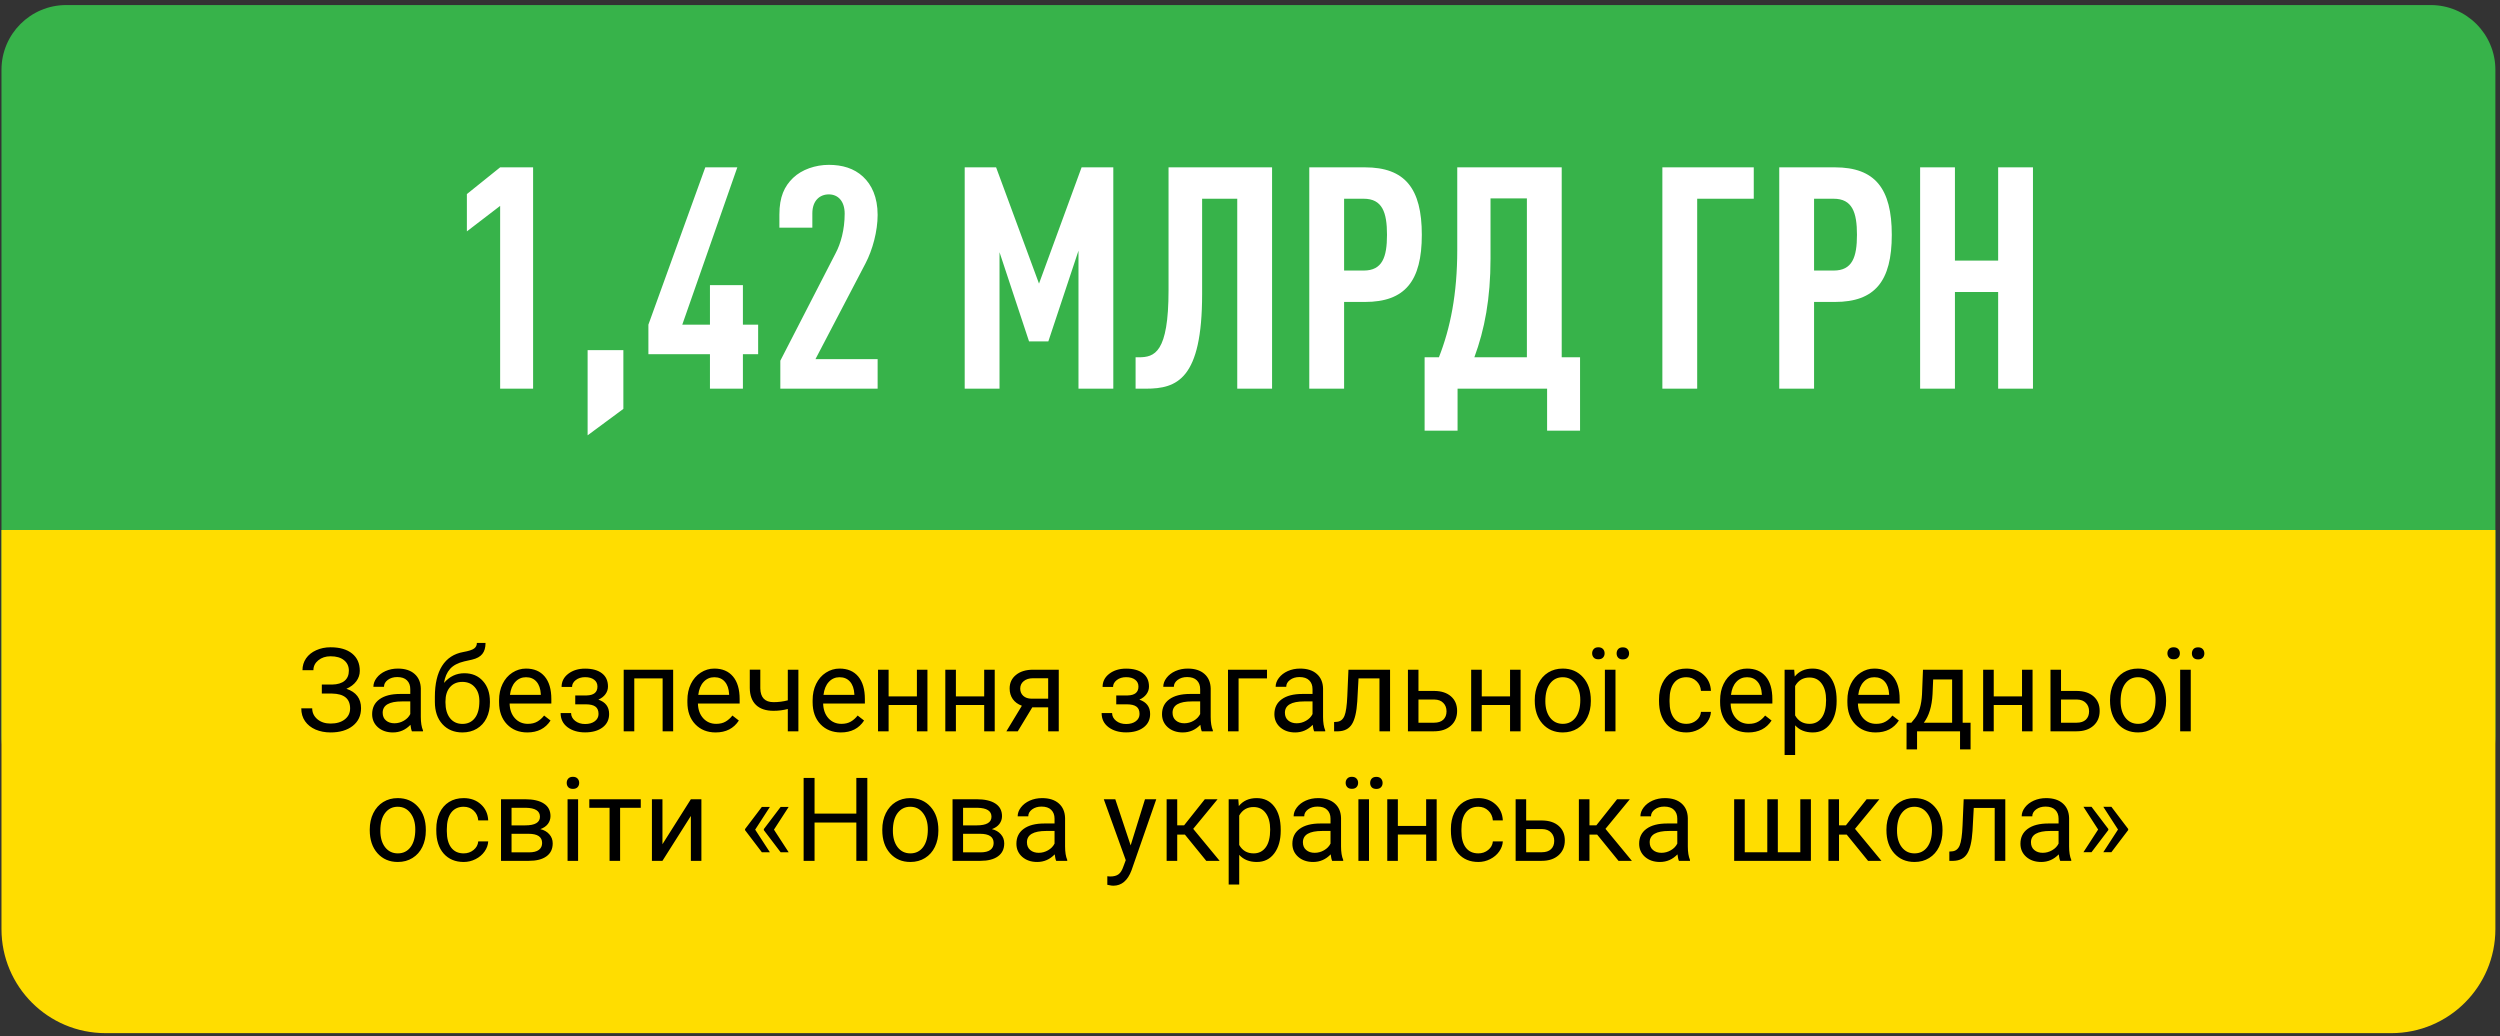
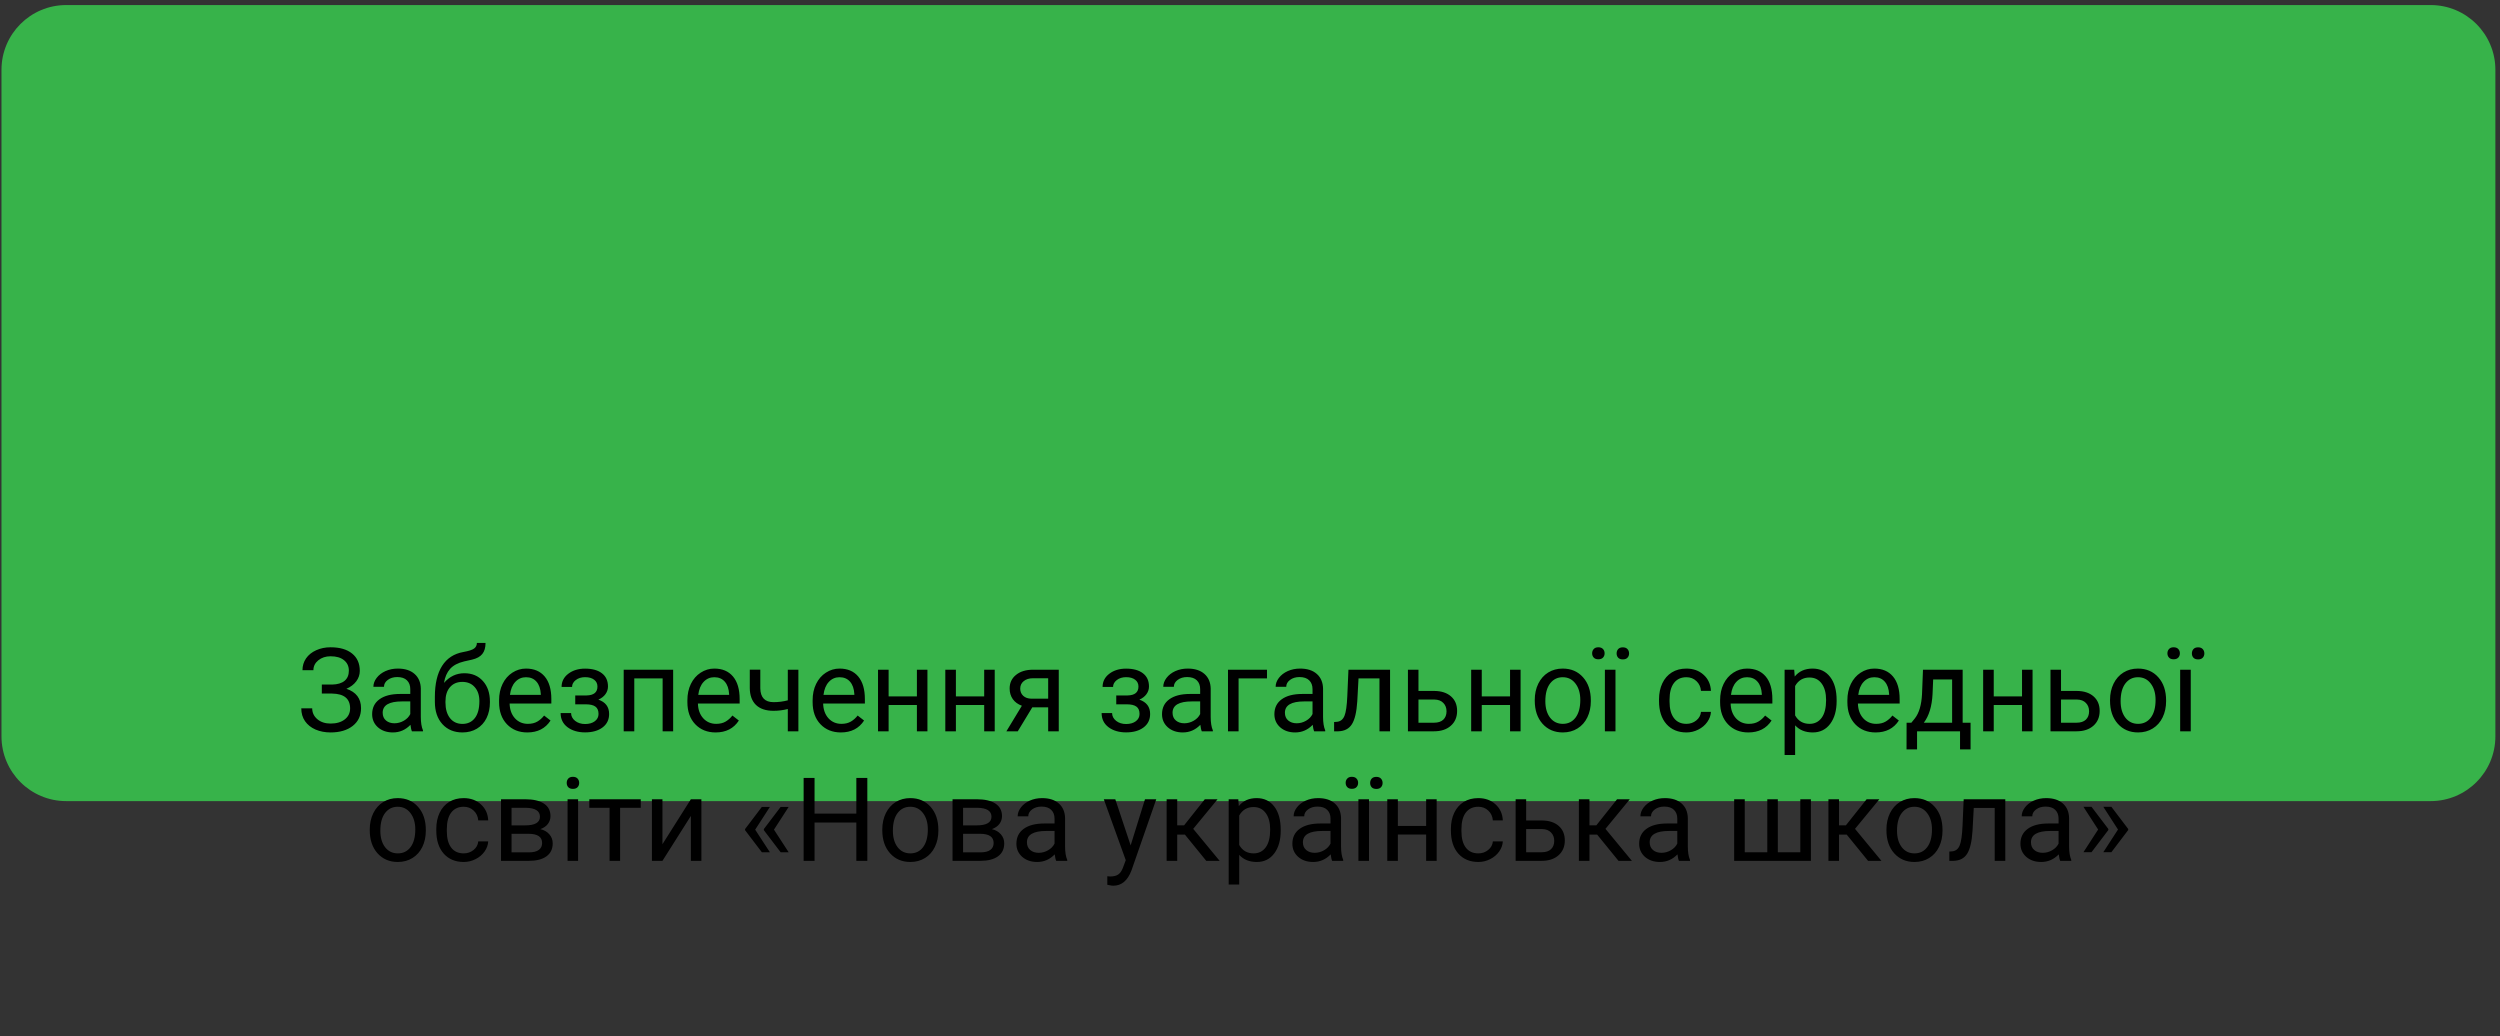
<svg xmlns="http://www.w3.org/2000/svg" width="386" height="160" viewBox="0 0 386 160" fill="none">
  <rect x="0" y="0" width="386" height="160" fill="#333333" stroke="none" />
  <path d="M0.229 10.78C0.229 5.257 4.706 0.78 10.229 0.78H375.287C380.81 0.78 385.287 5.257 385.287 10.78V113.691C385.287 119.214 380.81 123.691 375.287 123.691H10.229C4.706 123.691 0.229 119.214 0.229 113.691V10.78Z" fill="#37B34A" />
-   <path d="M0.229 81.829H385.287V143.452C385.287 152.324 378.095 159.517 369.222 159.517H16.293C7.421 159.517 0.229 152.324 0.229 143.452V81.829Z" fill="#FFDD00" />
-   <path d="M82.31 60.013V25.837H77.222L72.086 29.965V35.725L77.222 31.789V60.013H82.31ZM96.248 63.133V54.061H90.728V67.213L96.248 63.133ZM117.057 54.685V50.125H114.705V44.029H109.617V50.125H105.345L113.841 25.837H108.897L100.113 50.125V54.685H109.617V60.013H114.705V54.685H117.057ZM135.506 60.013V55.453H125.906L133.634 40.669C134.738 38.557 135.506 35.677 135.506 33.181C135.506 30.445 134.594 28.525 133.25 27.277C131.858 25.981 130.034 25.453 127.97 25.453C125.906 25.453 123.794 26.173 122.45 27.469C121.106 28.765 120.338 30.397 120.338 33.133V35.149H125.426V32.941C125.426 30.973 126.578 30.013 127.97 30.013C129.362 30.013 130.418 31.021 130.418 32.989C130.418 35.485 129.794 37.645 129.026 39.085L120.482 55.693V60.013H135.506ZM171.894 60.013V25.837H166.998L160.422 43.789L153.798 25.837H148.95V60.013H154.326V38.941L158.886 52.717H161.862L166.518 38.701V60.013H171.894ZM196.407 60.013V25.837H180.423V44.797C180.423 54.493 178.263 55.165 175.815 55.165H175.335V60.013H176.919C181.719 60.013 185.607 58.573 185.607 45.421V30.685H191.031V60.013H196.407ZM219.529 36.253C219.529 29.101 216.937 25.837 210.745 25.837H202.153V60.013H207.529V46.621H210.745C216.937 46.621 219.529 43.405 219.529 36.253ZM214.153 36.253C214.153 39.709 213.433 41.773 210.553 41.773H207.529V30.685H210.553C213.433 30.685 214.153 32.797 214.153 36.253ZM243.96 66.493V55.165H241.128V25.837H225V38.605C225 45.373 223.944 50.653 222.168 55.165H219.96V66.493H225.048V60.013H238.872V66.493H243.96ZM235.752 55.165H227.64C229.224 50.893 230.136 46.093 230.136 39.949V30.637H235.752V55.165ZM270.781 30.685V25.837H256.669V60.013H262.045V30.685H270.781ZM292.092 36.253C292.092 29.101 289.5 25.837 283.308 25.837H274.716V60.013H280.092V46.621H283.308C289.5 46.621 292.092 43.405 292.092 36.253ZM286.716 36.253C286.716 39.709 285.996 41.773 283.116 41.773H280.092V30.685H283.116C285.996 30.685 286.716 32.797 286.716 36.253ZM313.89 60.013V25.837H308.514V40.237H301.842V25.837H296.466V60.013H301.842V45.085H308.514V60.013H313.89Z" fill="white" />
  <path d="M53.864 103.553C53.864 102.873 53.615 102.334 53.117 101.936C52.625 101.531 51.931 101.329 51.034 101.329C50.284 101.329 49.654 101.537 49.144 101.953C48.641 102.363 48.389 102.873 48.389 103.482H46.701C46.701 102.803 46.886 102.193 47.255 101.654C47.63 101.115 48.151 100.696 48.819 100.397C49.487 100.093 50.225 99.94 51.034 99.94C52.464 99.94 53.574 100.263 54.365 100.907C55.156 101.546 55.552 102.437 55.552 103.579C55.552 104.171 55.37 104.71 55.007 105.196C54.643 105.683 54.137 106.066 53.486 106.348C54.992 106.852 55.745 107.851 55.745 109.345C55.745 110.493 55.317 111.404 54.462 112.078C53.606 112.752 52.464 113.089 51.034 113.089C50.184 113.089 49.411 112.939 48.714 112.641C48.022 112.336 47.483 111.905 47.097 111.349C46.71 110.792 46.517 110.13 46.517 109.362H48.204C48.204 110.036 48.471 110.599 49.004 111.05C49.537 111.495 50.214 111.718 51.034 111.718C51.954 111.718 52.686 111.504 53.231 111.076C53.782 110.648 54.057 110.083 54.057 109.38C54.057 107.88 53.129 107.115 51.271 107.086H49.689V105.697H51.263C52.118 105.68 52.766 105.486 53.205 105.117C53.644 104.748 53.864 104.227 53.864 103.553ZM63.602 112.913C63.509 112.726 63.432 112.392 63.374 111.911C62.618 112.696 61.716 113.089 60.667 113.089C59.729 113.089 58.959 112.825 58.355 112.298C57.758 111.765 57.459 111.091 57.459 110.276C57.459 109.286 57.834 108.519 58.584 107.974C59.34 107.423 60.4 107.147 61.766 107.147H63.347V106.4C63.347 105.832 63.178 105.381 62.838 105.047C62.498 104.707 61.997 104.537 61.335 104.537C60.755 104.537 60.268 104.684 59.876 104.977C59.483 105.27 59.287 105.624 59.287 106.04H57.652C57.652 105.565 57.819 105.108 58.153 104.669C58.493 104.224 58.95 103.872 59.524 103.614C60.104 103.356 60.74 103.228 61.431 103.228C62.527 103.228 63.386 103.503 64.007 104.054C64.628 104.599 64.95 105.352 64.974 106.312V110.689C64.974 111.562 65.085 112.257 65.308 112.772V112.913H63.602ZM60.904 111.674C61.414 111.674 61.897 111.542 62.354 111.278C62.811 111.015 63.142 110.672 63.347 110.25V108.299H62.073C60.081 108.299 59.085 108.882 59.085 110.048C59.085 110.558 59.255 110.956 59.595 111.243C59.934 111.53 60.371 111.674 60.904 111.674ZM71.697 103.948C72.892 103.948 73.847 104.35 74.562 105.152C75.283 105.949 75.643 107.001 75.643 108.308V108.457C75.643 109.354 75.471 110.156 75.125 110.865C74.779 111.568 74.281 112.116 73.631 112.509C72.986 112.896 72.242 113.089 71.398 113.089C70.121 113.089 69.093 112.664 68.313 111.814C67.534 110.959 67.144 109.813 67.144 108.378V107.587C67.144 105.589 67.513 104.001 68.252 102.823C68.996 101.646 70.092 100.928 71.539 100.67C72.359 100.523 72.913 100.345 73.2 100.134C73.487 99.923 73.631 99.633 73.631 99.264H74.967C74.967 99.996 74.8 100.567 74.466 100.978C74.138 101.388 73.61 101.678 72.884 101.848L71.671 102.12C70.704 102.349 69.977 102.735 69.491 103.28C69.011 103.819 68.697 104.54 68.551 105.442C69.412 104.446 70.461 103.948 71.697 103.948ZM71.381 105.284C70.584 105.284 69.951 105.554 69.482 106.093C69.013 106.626 68.779 107.367 68.779 108.316V108.457C68.779 109.477 69.013 110.285 69.482 110.883C69.957 111.475 70.596 111.771 71.398 111.771C72.207 111.771 72.846 111.472 73.314 110.874C73.783 110.276 74.017 109.403 74.017 108.255C74.017 107.358 73.78 106.641 73.305 106.102C72.837 105.557 72.195 105.284 71.381 105.284ZM81.418 113.089C80.129 113.089 79.08 112.667 78.271 111.823C77.463 110.974 77.058 109.84 77.058 108.422V108.123C77.058 107.18 77.237 106.339 77.595 105.601C77.958 104.856 78.462 104.276 79.106 103.86C79.757 103.438 80.46 103.228 81.216 103.228C82.452 103.228 83.413 103.635 84.099 104.449C84.784 105.264 85.127 106.43 85.127 107.947V108.624H78.684C78.708 109.562 78.98 110.32 79.502 110.9C80.029 111.475 80.697 111.762 81.506 111.762C82.08 111.762 82.566 111.645 82.965 111.41C83.363 111.176 83.712 110.865 84.011 110.479L85.004 111.252C84.207 112.477 83.012 113.089 81.418 113.089ZM81.216 104.563C80.559 104.563 80.009 104.804 79.563 105.284C79.118 105.759 78.843 106.427 78.737 107.288H83.501V107.165C83.454 106.339 83.231 105.7 82.833 105.249C82.434 104.792 81.895 104.563 81.216 104.563ZM92.246 106.005C92.246 105.56 92.076 105.208 91.736 104.95C91.396 104.687 90.93 104.555 90.339 104.555C89.764 104.555 89.284 104.704 88.897 105.003C88.516 105.302 88.326 105.653 88.326 106.058H86.709C86.709 105.231 87.055 104.555 87.746 104.027C88.437 103.5 89.302 103.236 90.339 103.236C91.452 103.236 92.319 103.477 92.94 103.957C93.561 104.432 93.872 105.111 93.872 105.996C93.872 106.424 93.743 106.816 93.485 107.174C93.227 107.531 92.861 107.815 92.387 108.026C93.494 108.401 94.048 109.14 94.048 110.241C94.048 111.114 93.711 111.806 93.037 112.315C92.363 112.825 91.464 113.08 90.339 113.08C89.243 113.08 88.338 112.813 87.623 112.28C86.914 111.741 86.559 111.015 86.559 110.101H88.177C88.177 110.563 88.382 110.962 88.792 111.296C89.208 111.624 89.724 111.788 90.339 111.788C90.96 111.788 91.461 111.645 91.842 111.357C92.222 111.07 92.413 110.698 92.413 110.241C92.413 109.708 92.252 109.327 91.93 109.099C91.613 108.864 91.118 108.747 90.444 108.747H88.818V107.376H90.585C91.692 107.347 92.246 106.89 92.246 106.005ZM103.935 112.913H102.309V104.748H97.933V112.913H96.298V103.403H103.935V112.913ZM110.492 113.089C109.203 113.089 108.154 112.667 107.346 111.823C106.537 110.974 106.133 109.84 106.133 108.422V108.123C106.133 107.18 106.311 106.339 106.669 105.601C107.032 104.856 107.536 104.276 108.181 103.86C108.831 103.438 109.534 103.228 110.29 103.228C111.526 103.228 112.487 103.635 113.173 104.449C113.858 105.264 114.201 106.43 114.201 107.947V108.624H107.759C107.782 109.562 108.055 110.32 108.576 110.9C109.103 111.475 109.771 111.762 110.58 111.762C111.154 111.762 111.641 111.645 112.039 111.41C112.437 111.176 112.786 110.865 113.085 110.479L114.078 111.252C113.281 112.477 112.086 113.089 110.492 113.089ZM110.29 104.563C109.634 104.563 109.083 104.804 108.638 105.284C108.192 105.759 107.917 106.427 107.811 107.288H112.575V107.165C112.528 106.339 112.306 105.7 111.907 105.249C111.509 104.792 110.97 104.563 110.29 104.563ZM123.271 112.913H121.637V109.468C120.922 109.655 120.189 109.749 119.439 109.749C118.25 109.749 117.342 109.444 116.715 108.835C116.094 108.226 115.777 107.358 115.766 106.233V103.395H117.391V106.286C117.421 107.704 118.103 108.413 119.439 108.413C120.189 108.413 120.922 108.319 121.637 108.132V103.403H123.271V112.913ZM129.828 113.089C128.539 113.089 127.49 112.667 126.682 111.823C125.873 110.974 125.469 109.84 125.469 108.422V108.123C125.469 107.18 125.647 106.339 126.005 105.601C126.368 104.856 126.872 104.276 127.516 103.86C128.167 103.438 128.87 103.228 129.626 103.228C130.862 103.228 131.823 103.635 132.509 104.449C133.194 105.264 133.537 106.43 133.537 107.947V108.624H127.095C127.118 109.562 127.391 110.32 127.912 110.9C128.439 111.475 129.107 111.762 129.916 111.762C130.49 111.762 130.976 111.645 131.375 111.41C131.773 111.176 132.122 110.865 132.421 110.479L133.414 111.252C132.617 112.477 131.422 113.089 129.828 113.089ZM129.626 104.563C128.97 104.563 128.419 104.804 127.974 105.284C127.528 105.759 127.253 106.427 127.147 107.288H131.911V107.165C131.864 106.339 131.641 105.7 131.243 105.249C130.845 104.792 130.306 104.563 129.626 104.563ZM143.196 112.913H141.57V108.853H137.202V112.913H135.567V103.403H137.202V107.525H141.57V103.403H143.196V112.913ZM153.585 112.913H151.959V108.853H147.591V112.913H145.956V103.403H147.591V107.525H151.959V103.403H153.585V112.913ZM163.473 103.403V112.913H161.838V109.213H159.386L157.144 112.913H155.387L157.777 108.967C157.168 108.744 156.699 108.401 156.371 107.938C156.049 107.47 155.888 106.925 155.888 106.304C155.888 105.437 156.213 104.739 156.863 104.212C157.514 103.679 158.384 103.409 159.474 103.403H163.473ZM157.522 106.321C157.522 106.784 157.681 107.159 157.997 107.446C158.313 107.728 158.732 107.871 159.254 107.877H161.838V104.722H159.5C158.896 104.722 158.416 104.871 158.058 105.17C157.701 105.463 157.522 105.847 157.522 106.321ZM175.777 106.005C175.777 105.56 175.607 105.208 175.267 104.95C174.928 104.687 174.462 104.555 173.87 104.555C173.296 104.555 172.815 104.704 172.429 105.003C172.048 105.302 171.857 105.653 171.857 106.058H170.24C170.24 105.231 170.586 104.555 171.277 104.027C171.969 103.5 172.833 103.236 173.87 103.236C174.983 103.236 175.85 103.477 176.472 103.957C177.093 104.432 177.403 105.111 177.403 105.996C177.403 106.424 177.274 106.816 177.016 107.174C176.759 107.531 176.392 107.815 175.918 108.026C177.025 108.401 177.579 109.14 177.579 110.241C177.579 111.114 177.242 111.806 176.568 112.315C175.894 112.825 174.995 113.08 173.87 113.08C172.774 113.08 171.869 112.813 171.154 112.28C170.445 111.741 170.091 111.015 170.091 110.101H171.708C171.708 110.563 171.913 110.962 172.323 111.296C172.739 111.624 173.255 111.788 173.87 111.788C174.491 111.788 174.992 111.645 175.373 111.357C175.754 111.07 175.944 110.698 175.944 110.241C175.944 109.708 175.783 109.327 175.461 109.099C175.144 108.864 174.649 108.747 173.975 108.747H172.349V107.376H174.116C175.224 107.347 175.777 106.89 175.777 106.005ZM185.559 112.913C185.466 112.726 185.39 112.392 185.331 111.911C184.575 112.696 183.673 113.089 182.624 113.089C181.686 113.089 180.916 112.825 180.312 112.298C179.715 111.765 179.416 111.091 179.416 110.276C179.416 109.286 179.791 108.519 180.541 107.974C181.297 107.423 182.357 107.147 183.723 107.147H185.305V106.4C185.305 105.832 185.135 105.381 184.795 105.047C184.455 104.707 183.954 104.537 183.292 104.537C182.712 104.537 182.225 104.684 181.833 104.977C181.44 105.27 181.244 105.624 181.244 106.04H179.609C179.609 105.565 179.776 105.108 180.11 104.669C180.45 104.224 180.907 103.872 181.481 103.614C182.061 103.356 182.697 103.228 183.389 103.228C184.484 103.228 185.343 103.503 185.964 104.054C186.585 104.599 186.907 105.352 186.931 106.312V110.689C186.931 111.562 187.042 112.257 187.265 112.772V112.913H185.559ZM182.861 111.674C183.371 111.674 183.854 111.542 184.311 111.278C184.768 111.015 185.099 110.672 185.305 110.25V108.299H184.03C182.038 108.299 181.042 108.882 181.042 110.048C181.042 110.558 181.212 110.956 181.552 111.243C181.891 111.53 182.328 111.674 182.861 111.674ZM195.623 104.748H191.237V112.913H189.602V103.403H195.623V104.748ZM202.909 112.913C202.815 112.726 202.739 112.392 202.681 111.911C201.925 112.696 201.022 113.089 199.974 113.089C199.036 113.089 198.266 112.825 197.662 112.298C197.064 111.765 196.766 111.091 196.766 110.276C196.766 109.286 197.141 108.519 197.891 107.974C198.646 107.423 199.707 107.147 201.072 107.147H202.654V106.4C202.654 105.832 202.484 105.381 202.144 105.047C201.805 104.707 201.304 104.537 200.641 104.537C200.061 104.537 199.575 104.684 199.182 104.977C198.79 105.27 198.594 105.624 198.594 106.04H196.959C196.959 105.565 197.126 105.108 197.46 104.669C197.8 104.224 198.257 103.872 198.831 103.614C199.411 103.356 200.047 103.228 200.738 103.228C201.834 103.228 202.692 103.503 203.313 104.054C203.934 104.599 204.257 105.352 204.28 106.312V110.689C204.28 111.562 204.391 112.257 204.614 112.772V112.913H202.909ZM200.211 111.674C200.721 111.674 201.204 111.542 201.661 111.278C202.118 111.015 202.449 110.672 202.654 110.25V108.299H201.38C199.388 108.299 198.391 108.882 198.391 110.048C198.391 110.558 198.561 110.956 198.901 111.243C199.241 111.53 199.678 111.674 200.211 111.674ZM214.625 103.403V112.913H212.99V104.748H209.756L209.562 108.308C209.457 109.942 209.182 111.111 208.736 111.814C208.297 112.518 207.597 112.884 206.636 112.913H205.985V111.48L206.451 111.445C206.978 111.387 207.356 111.082 207.585 110.531C207.813 109.98 207.96 108.961 208.024 107.473L208.2 103.403H214.625ZM219.011 106.682H221.48C222.558 106.693 223.411 106.975 224.038 107.525C224.665 108.076 224.978 108.823 224.978 109.767C224.978 110.716 224.656 111.478 224.012 112.052C223.367 112.626 222.5 112.913 221.41 112.913H217.385V103.403H219.011V106.682ZM219.011 108.009V111.586H221.428C222.037 111.586 222.509 111.431 222.843 111.12C223.177 110.804 223.344 110.373 223.344 109.828C223.344 109.301 223.18 108.87 222.851 108.536C222.529 108.196 222.075 108.021 221.489 108.009H219.011ZM234.778 112.913H233.152V108.853H228.784V112.913H227.149V103.403H228.784V107.525H233.152V103.403H234.778V112.913ZM236.967 108.07C236.967 107.139 237.148 106.301 237.512 105.557C237.881 104.812 238.391 104.238 239.041 103.834C239.697 103.43 240.444 103.228 241.282 103.228C242.577 103.228 243.623 103.676 244.42 104.572C245.223 105.469 245.624 106.661 245.624 108.149V108.264C245.624 109.189 245.445 110.021 245.088 110.76C244.736 111.492 244.229 112.063 243.567 112.474C242.911 112.884 242.155 113.089 241.3 113.089C240.011 113.089 238.965 112.641 238.162 111.744C237.365 110.848 236.967 109.661 236.967 108.185V108.07ZM238.601 108.264C238.601 109.318 238.845 110.165 239.331 110.804C239.823 111.442 240.479 111.762 241.3 111.762C242.126 111.762 242.782 111.439 243.268 110.795C243.755 110.145 243.998 109.236 243.998 108.07C243.998 107.027 243.749 106.184 243.251 105.539C242.759 104.889 242.102 104.563 241.282 104.563C240.479 104.563 239.832 104.883 239.34 105.521C238.848 106.16 238.601 107.074 238.601 108.264ZM249.43 112.913H247.795V103.403H249.43V112.913ZM245.826 100.872C245.826 100.608 245.908 100.389 246.072 100.213C246.23 100.031 246.468 99.94 246.784 99.94C247.1 99.94 247.341 100.031 247.505 100.213C247.669 100.389 247.751 100.608 247.751 100.872C247.751 101.136 247.669 101.355 247.505 101.531C247.341 101.707 247.1 101.795 246.784 101.795C246.468 101.795 246.23 101.707 246.072 101.531C245.908 101.355 245.826 101.136 245.826 100.872ZM249.605 100.89C249.605 100.626 249.684 100.403 249.843 100.222C250.007 100.04 250.247 99.949 250.563 99.949C250.88 99.949 251.12 100.04 251.284 100.222C251.448 100.403 251.53 100.626 251.53 100.89C251.53 101.153 251.448 101.373 251.284 101.549C251.12 101.725 250.88 101.812 250.563 101.812C250.247 101.812 250.007 101.725 249.843 101.549C249.684 101.373 249.605 101.153 249.605 100.89ZM260.39 111.762C260.97 111.762 261.476 111.586 261.91 111.234C262.344 110.883 262.584 110.443 262.631 109.916H264.169C264.14 110.461 263.952 110.979 263.606 111.472C263.261 111.964 262.798 112.356 262.218 112.649C261.643 112.942 261.034 113.089 260.39 113.089C259.095 113.089 258.063 112.658 257.296 111.797C256.534 110.93 256.153 109.746 256.153 108.246V107.974C256.153 107.048 256.323 106.225 256.663 105.504C257.003 104.783 257.489 104.224 258.122 103.825C258.761 103.427 259.514 103.228 260.381 103.228C261.447 103.228 262.332 103.547 263.035 104.186C263.744 104.824 264.122 105.653 264.169 106.673H262.631C262.584 106.058 262.349 105.554 261.928 105.161C261.512 104.763 260.996 104.563 260.381 104.563C259.555 104.563 258.913 104.862 258.456 105.46C258.005 106.052 257.779 106.91 257.779 108.035V108.343C257.779 109.438 258.005 110.282 258.456 110.874C258.907 111.466 259.552 111.762 260.39 111.762ZM269.943 113.089C268.654 113.089 267.605 112.667 266.797 111.823C265.988 110.974 265.584 109.84 265.584 108.422V108.123C265.584 107.18 265.763 106.339 266.12 105.601C266.483 104.856 266.987 104.276 267.632 103.86C268.282 103.438 268.985 103.228 269.741 103.228C270.977 103.228 271.938 103.635 272.624 104.449C273.309 105.264 273.652 106.43 273.652 107.947V108.624H267.21C267.233 109.562 267.506 110.32 268.027 110.9C268.555 111.475 269.223 111.762 270.031 111.762C270.605 111.762 271.092 111.645 271.49 111.41C271.889 111.176 272.237 110.865 272.536 110.479L273.529 111.252C272.732 112.477 271.537 113.089 269.943 113.089ZM269.741 104.563C269.085 104.563 268.534 104.804 268.089 105.284C267.643 105.759 267.368 106.427 267.263 107.288H272.026V107.165C271.979 106.339 271.757 105.7 271.358 105.249C270.96 104.792 270.421 104.563 269.741 104.563ZM283.575 108.264C283.575 109.711 283.244 110.877 282.582 111.762C281.92 112.646 281.023 113.089 279.892 113.089C278.738 113.089 277.83 112.723 277.168 111.99V116.569H275.542V103.403H277.027L277.106 104.458C277.768 103.638 278.688 103.228 279.866 103.228C281.009 103.228 281.911 103.658 282.573 104.52C283.241 105.381 283.575 106.579 283.575 108.114V108.264ZM281.949 108.079C281.949 107.007 281.721 106.16 281.264 105.539C280.807 104.918 280.18 104.607 279.383 104.607C278.398 104.607 277.66 105.044 277.168 105.917V110.461C277.654 111.328 278.398 111.762 279.4 111.762C280.18 111.762 280.798 111.454 281.255 110.839C281.718 110.218 281.949 109.298 281.949 108.079ZM289.596 113.089C288.307 113.089 287.258 112.667 286.449 111.823C285.641 110.974 285.236 109.84 285.236 108.422V108.123C285.236 107.18 285.415 106.339 285.772 105.601C286.136 104.856 286.64 104.276 287.284 103.86C287.934 103.438 288.638 103.228 289.393 103.228C290.63 103.228 291.591 103.635 292.276 104.449C292.962 105.264 293.305 106.43 293.305 107.947V108.624H286.862C286.886 109.562 287.158 110.32 287.68 110.9C288.207 111.475 288.875 111.762 289.683 111.762C290.258 111.762 290.744 111.645 291.142 111.41C291.541 111.176 291.89 110.865 292.188 110.479L293.182 111.252C292.385 112.477 291.189 113.089 289.596 113.089ZM289.393 104.563C288.737 104.563 288.186 104.804 287.741 105.284C287.296 105.759 287.02 106.427 286.915 107.288H291.679V107.165C291.632 106.339 291.409 105.7 291.011 105.249C290.612 104.792 290.073 104.563 289.393 104.563ZM295.115 111.586L295.678 110.892C296.31 110.071 296.671 108.841 296.759 107.2L296.908 103.403H303.034V111.586H304.256V115.708H302.63V112.913H295.994V115.708H294.368L294.377 111.586H295.115ZM297.04 111.586H301.408V104.906H298.481L298.385 107.174C298.285 109.066 297.837 110.537 297.04 111.586ZM313.827 112.913H312.201V108.853H307.833V112.913H306.198V103.403H307.833V107.525H312.201V103.403H313.827V112.913ZM318.222 106.682H320.691C321.769 106.693 322.622 106.975 323.249 107.525C323.876 108.076 324.189 108.823 324.189 109.767C324.189 110.716 323.867 111.478 323.223 112.052C322.578 112.626 321.711 112.913 320.621 112.913H316.596V103.403H318.222V106.682ZM318.222 108.009V111.586H320.639C321.248 111.586 321.72 111.431 322.054 111.12C322.388 110.804 322.555 110.373 322.555 109.828C322.555 109.301 322.391 108.87 322.062 108.536C321.74 108.196 321.286 108.021 320.7 108.009H318.222ZM325.789 108.07C325.789 107.139 325.971 106.301 326.334 105.557C326.703 104.812 327.213 104.238 327.863 103.834C328.519 103.43 329.266 103.228 330.104 103.228C331.399 103.228 332.445 103.676 333.242 104.572C334.045 105.469 334.446 106.661 334.446 108.149V108.264C334.446 109.189 334.267 110.021 333.91 110.76C333.558 111.492 333.052 112.063 332.39 112.474C331.733 112.884 330.977 113.089 330.122 113.089C328.833 113.089 327.787 112.641 326.984 111.744C326.187 110.848 325.789 109.661 325.789 108.185V108.07ZM327.424 108.264C327.424 109.318 327.667 110.165 328.153 110.804C328.645 111.442 329.302 111.762 330.122 111.762C330.948 111.762 331.604 111.439 332.091 110.795C332.577 110.145 332.82 109.236 332.82 108.07C332.82 107.027 332.571 106.184 332.073 105.539C331.581 104.889 330.925 104.563 330.104 104.563C329.302 104.563 328.654 104.883 328.162 105.521C327.67 106.16 327.424 107.074 327.424 108.264ZM338.252 112.913H336.617V103.403H338.252V112.913ZM334.648 100.872C334.648 100.608 334.73 100.389 334.894 100.213C335.053 100.031 335.29 99.94 335.606 99.94C335.923 99.94 336.163 100.031 336.327 100.213C336.491 100.389 336.573 100.608 336.573 100.872C336.573 101.136 336.491 101.355 336.327 101.531C336.163 101.707 335.923 101.795 335.606 101.795C335.29 101.795 335.053 101.707 334.894 101.531C334.73 101.355 334.648 101.136 334.648 100.872ZM338.428 100.89C338.428 100.626 338.507 100.403 338.665 100.222C338.829 100.04 339.069 99.949 339.386 99.949C339.702 99.949 339.942 100.04 340.106 100.222C340.27 100.403 340.352 100.626 340.352 100.89C340.352 101.153 340.27 101.373 340.106 101.549C339.942 101.725 339.702 101.812 339.386 101.812C339.069 101.812 338.829 101.725 338.665 101.549C338.507 101.373 338.428 101.153 338.428 100.89ZM57.09 128.07C57.09 127.139 57.271 126.301 57.635 125.557C58.004 124.812 58.514 124.238 59.164 123.834C59.82 123.43 60.567 123.228 61.405 123.228C62.7 123.228 63.746 123.676 64.543 124.572C65.346 125.469 65.747 126.661 65.747 128.149V128.264C65.747 129.189 65.568 130.021 65.211 130.76C64.859 131.492 64.352 132.063 63.69 132.474C63.034 132.884 62.278 133.089 61.423 133.089C60.134 133.089 59.088 132.641 58.285 131.744C57.488 130.848 57.09 129.661 57.09 128.185V128.07ZM58.724 128.264C58.724 129.318 58.968 130.165 59.454 130.804C59.946 131.442 60.602 131.762 61.423 131.762C62.249 131.762 62.905 131.439 63.392 130.795C63.878 130.145 64.121 129.236 64.121 128.07C64.121 127.027 63.872 126.184 63.374 125.539C62.882 124.889 62.225 124.563 61.405 124.563C60.602 124.563 59.955 124.883 59.463 125.521C58.971 126.16 58.724 127.074 58.724 128.264ZM71.6 131.762C72.18 131.762 72.687 131.586 73.121 131.234C73.555 130.883 73.795 130.443 73.842 129.916H75.38C75.35 130.461 75.163 130.979 74.817 131.472C74.472 131.964 74.009 132.356 73.429 132.649C72.854 132.942 72.245 133.089 71.6 133.089C70.305 133.089 69.274 132.658 68.507 131.797C67.745 130.93 67.364 129.746 67.364 128.246V127.974C67.364 127.048 67.534 126.225 67.874 125.504C68.214 124.783 68.7 124.224 69.333 123.825C69.972 123.427 70.725 123.228 71.592 123.228C72.658 123.228 73.543 123.547 74.246 124.186C74.955 124.824 75.333 125.653 75.38 126.673H73.842C73.795 126.058 73.56 125.554 73.138 125.161C72.722 124.763 72.207 124.563 71.592 124.563C70.766 124.563 70.124 124.862 69.667 125.46C69.216 126.052 68.99 126.91 68.99 128.035V128.343C68.99 129.438 69.216 130.282 69.667 130.874C70.118 131.466 70.763 131.762 71.6 131.762ZM77.357 132.913V123.403H81.066C82.332 123.403 83.302 123.626 83.975 124.071C84.655 124.511 84.995 125.158 84.995 126.014C84.995 126.453 84.863 126.852 84.6 127.209C84.336 127.561 83.946 127.83 83.43 128.018C84.005 128.152 84.465 128.416 84.81 128.809C85.162 129.201 85.338 129.67 85.338 130.215C85.338 131.088 85.016 131.756 84.371 132.219C83.732 132.682 82.827 132.913 81.655 132.913H77.357ZM78.983 128.738V131.604H81.673C82.352 131.604 82.859 131.478 83.193 131.226C83.533 130.974 83.703 130.619 83.703 130.162C83.703 129.213 83.006 128.738 81.611 128.738H78.983ZM78.983 127.438H81.084C82.607 127.438 83.369 126.992 83.369 126.102C83.369 125.211 82.648 124.751 81.207 124.722H78.983V127.438ZM89.258 132.913H87.632V123.403H89.258V132.913ZM87.5 120.881C87.5 120.617 87.579 120.395 87.737 120.213C87.901 120.031 88.141 119.94 88.458 119.94C88.774 119.94 89.014 120.031 89.179 120.213C89.343 120.395 89.425 120.617 89.425 120.881C89.425 121.145 89.343 121.364 89.179 121.54C89.014 121.716 88.774 121.804 88.458 121.804C88.141 121.804 87.901 121.716 87.737 121.54C87.579 121.364 87.5 121.145 87.5 120.881ZM98.934 124.722H95.744V132.913H94.118V124.722H90.989V123.403H98.934V124.722ZM106.669 123.403H108.295V132.913H106.669V125.979L102.283 132.913H100.657V123.403H102.283V130.347L106.669 123.403ZM116.6 128.097L118.868 131.586H117.629L115.036 128.176V128.009L117.629 124.59H118.868L116.6 128.097ZM119.501 128.097L121.768 131.586H120.529L117.936 128.176V128.009L120.529 124.59H121.768L119.501 128.097ZM133.915 132.913H132.219V126.998H125.767V132.913H124.08V120.116H125.767V125.618H132.219V120.116H133.915V132.913ZM136.226 128.07C136.226 127.139 136.408 126.301 136.771 125.557C137.141 124.812 137.65 124.238 138.301 123.834C138.957 123.43 139.704 123.228 140.542 123.228C141.837 123.228 142.883 123.676 143.68 124.572C144.482 125.469 144.884 126.661 144.884 128.149V128.264C144.884 129.189 144.705 130.021 144.348 130.76C143.996 131.492 143.489 132.063 142.827 132.474C142.171 132.884 141.415 133.089 140.559 133.089C139.27 133.089 138.224 132.641 137.422 131.744C136.625 130.848 136.226 129.661 136.226 128.185V128.07ZM137.861 128.264C137.861 129.318 138.104 130.165 138.591 130.804C139.083 131.442 139.739 131.762 140.559 131.762C141.386 131.762 142.042 131.439 142.528 130.795C143.015 130.145 143.258 129.236 143.258 128.07C143.258 127.027 143.009 126.184 142.511 125.539C142.018 124.889 141.362 124.563 140.542 124.563C139.739 124.563 139.092 124.883 138.599 125.521C138.107 126.16 137.861 127.074 137.861 128.264ZM147.072 132.913V123.403H150.781C152.047 123.403 153.016 123.626 153.69 124.071C154.37 124.511 154.71 125.158 154.71 126.014C154.71 126.453 154.578 126.852 154.314 127.209C154.051 127.561 153.661 127.83 153.145 128.018C153.72 128.152 154.18 128.416 154.525 128.809C154.877 129.201 155.053 129.67 155.053 130.215C155.053 131.088 154.73 131.756 154.086 132.219C153.447 132.682 152.542 132.913 151.37 132.913H147.072ZM148.698 128.738V131.604H151.388C152.067 131.604 152.574 131.478 152.908 131.226C153.248 130.974 153.418 130.619 153.418 130.162C153.418 129.213 152.721 128.738 151.326 128.738H148.698ZM148.698 127.438H150.799C152.322 127.438 153.084 126.992 153.084 126.102C153.084 125.211 152.363 124.751 150.922 124.722H148.698V127.438ZM163.077 132.913C162.983 132.726 162.907 132.392 162.849 131.911C162.093 132.696 161.19 133.089 160.141 133.089C159.204 133.089 158.433 132.825 157.83 132.298C157.232 131.765 156.933 131.091 156.933 130.276C156.933 129.286 157.308 128.519 158.058 127.974C158.814 127.423 159.875 127.147 161.24 127.147H162.822V126.4C162.822 125.832 162.652 125.381 162.312 125.047C161.973 124.707 161.472 124.537 160.809 124.537C160.229 124.537 159.743 124.684 159.35 124.977C158.958 125.27 158.762 125.624 158.762 126.04H157.127C157.127 125.565 157.294 125.108 157.628 124.669C157.968 124.224 158.425 123.872 158.999 123.614C159.579 123.356 160.215 123.228 160.906 123.228C162.002 123.228 162.86 123.503 163.481 124.054C164.102 124.599 164.425 125.352 164.448 126.312V130.689C164.448 131.562 164.559 132.257 164.782 132.772V132.913H163.077ZM160.379 131.674C160.889 131.674 161.372 131.542 161.829 131.278C162.286 131.015 162.617 130.672 162.822 130.25V128.299H161.548C159.556 128.299 158.559 128.882 158.559 130.048C158.559 130.558 158.729 130.956 159.069 131.243C159.409 131.53 159.846 131.674 160.379 131.674ZM174.573 130.531L176.788 123.403H178.528L174.705 134.381C174.113 135.963 173.173 136.754 171.884 136.754L171.576 136.728L170.97 136.613V135.295L171.409 135.33C171.96 135.33 172.388 135.219 172.692 134.996C173.003 134.773 173.258 134.366 173.457 133.774L173.817 132.808L170.425 123.403H172.2L174.573 130.531ZM182.949 128.861H181.763V132.913H180.128V123.403H181.763V127.429H182.826L186.025 123.403H187.994L184.232 127.974L188.31 132.913H186.245L182.949 128.861ZM197.741 128.264C197.741 129.711 197.41 130.877 196.748 131.762C196.086 132.646 195.189 133.089 194.058 133.089C192.904 133.089 191.996 132.723 191.334 131.99V136.569H189.708V123.403H191.193L191.272 124.458C191.934 123.638 192.854 123.228 194.032 123.228C195.175 123.228 196.077 123.658 196.739 124.52C197.407 125.381 197.741 126.579 197.741 128.114V128.264ZM196.115 128.079C196.115 127.007 195.887 126.16 195.43 125.539C194.973 124.918 194.346 124.607 193.549 124.607C192.564 124.607 191.826 125.044 191.334 125.917V130.461C191.82 131.328 192.564 131.762 193.566 131.762C194.346 131.762 194.964 131.454 195.421 130.839C195.884 130.218 196.115 129.298 196.115 128.079ZM205.686 132.913C205.593 132.726 205.516 132.392 205.458 131.911C204.702 132.696 203.8 133.089 202.751 133.089C201.813 133.089 201.043 132.825 200.439 132.298C199.842 131.765 199.543 131.091 199.543 130.276C199.543 129.286 199.918 128.519 200.668 127.974C201.424 127.423 202.484 127.147 203.849 127.147H205.432V126.4C205.432 125.832 205.262 125.381 204.922 125.047C204.582 124.707 204.081 124.537 203.419 124.537C202.839 124.537 202.352 124.684 201.96 124.977C201.567 125.27 201.371 125.624 201.371 126.04H199.736C199.736 125.565 199.903 125.108 200.237 124.669C200.577 124.224 201.034 123.872 201.608 123.614C202.188 123.356 202.824 123.228 203.516 123.228C204.611 123.228 205.47 123.503 206.091 124.054C206.712 124.599 207.034 125.352 207.057 126.312V130.689C207.057 131.562 207.169 132.257 207.391 132.772V132.913H205.686ZM202.988 131.674C203.498 131.674 203.981 131.542 204.438 131.278C204.895 131.015 205.226 130.672 205.432 130.25V128.299H204.157C202.165 128.299 201.169 128.882 201.169 130.048C201.169 130.558 201.339 130.956 201.679 131.243C202.018 131.53 202.455 131.674 202.988 131.674ZM211.373 132.913H209.738V123.403H211.373V132.913ZM207.769 120.872C207.769 120.608 207.851 120.389 208.016 120.213C208.174 120.031 208.411 119.94 208.727 119.94C209.044 119.94 209.284 120.031 209.448 120.213C209.612 120.389 209.694 120.608 209.694 120.872C209.694 121.136 209.612 121.355 209.448 121.531C209.284 121.707 209.044 121.795 208.727 121.795C208.411 121.795 208.174 121.707 208.016 121.531C207.851 121.355 207.769 121.136 207.769 120.872ZM211.549 120.89C211.549 120.626 211.628 120.403 211.786 120.222C211.95 120.04 212.19 119.949 212.507 119.949C212.823 119.949 213.063 120.04 213.227 120.222C213.391 120.403 213.474 120.626 213.474 120.89C213.474 121.153 213.391 121.373 213.227 121.549C213.063 121.725 212.823 121.812 212.507 121.812C212.19 121.812 211.95 121.725 211.786 121.549C211.628 121.373 211.549 121.153 211.549 120.89ZM221.823 132.913H220.197V128.853H215.829V132.913H214.194V123.403H215.829V127.525H220.197V123.403H221.823V132.913ZM228.257 131.762C228.837 131.762 229.344 131.586 229.777 131.234C230.211 130.883 230.451 130.443 230.498 129.916H232.036C232.007 130.461 231.819 130.979 231.474 131.472C231.128 131.964 230.665 132.356 230.085 132.649C229.511 132.942 228.901 133.089 228.257 133.089C226.962 133.089 225.931 132.658 225.163 131.797C224.401 130.93 224.02 129.746 224.02 128.246V127.974C224.02 127.048 224.19 126.225 224.53 125.504C224.87 124.783 225.356 124.224 225.989 123.825C226.628 123.427 227.381 123.228 228.248 123.228C229.314 123.228 230.199 123.547 230.902 124.186C231.611 124.824 231.989 125.653 232.036 126.673H230.498C230.451 126.058 230.217 125.554 229.795 125.161C229.379 124.763 228.863 124.563 228.248 124.563C227.422 124.563 226.78 124.862 226.323 125.46C225.872 126.052 225.646 126.91 225.646 128.035V128.343C225.646 129.438 225.872 130.282 226.323 130.874C226.774 131.466 227.419 131.762 228.257 131.762ZM235.64 126.682H238.109C239.187 126.693 240.04 126.975 240.667 127.525C241.294 128.076 241.607 128.823 241.607 129.767C241.607 130.716 241.285 131.478 240.641 132.052C239.996 132.626 239.129 132.913 238.039 132.913H234.014V123.403H235.64V126.682ZM235.64 128.009V131.586H238.057C238.666 131.586 239.138 131.431 239.472 131.12C239.806 130.804 239.973 130.373 239.973 129.828C239.973 129.301 239.808 128.87 239.48 128.536C239.158 128.196 238.704 128.021 238.118 128.009H235.64ZM246.599 128.861H245.413V132.913H243.778V123.403H245.413V127.429H246.476L249.676 123.403H251.644L247.883 127.974L251.961 132.913H249.895L246.599 128.861ZM259.229 132.913C259.136 132.726 259.059 132.392 259.001 131.911C258.245 132.696 257.343 133.089 256.294 133.089C255.356 133.089 254.586 132.825 253.982 132.298C253.385 131.765 253.086 131.091 253.086 130.276C253.086 129.286 253.461 128.519 254.211 127.974C254.967 127.423 256.027 127.147 257.392 127.147H258.974V126.4C258.974 125.832 258.805 125.381 258.465 125.047C258.125 124.707 257.624 124.537 256.962 124.537C256.382 124.537 255.895 124.684 255.503 124.977C255.11 125.27 254.914 125.624 254.914 126.04H253.279C253.279 125.565 253.446 125.108 253.78 124.669C254.12 124.224 254.577 123.872 255.151 123.614C255.731 123.356 256.367 123.228 257.058 123.228C258.154 123.228 259.013 123.503 259.634 124.054C260.255 124.599 260.577 125.352 260.6 126.312V130.689C260.6 131.562 260.712 132.257 260.934 132.772V132.913H259.229ZM256.531 131.674C257.041 131.674 257.524 131.542 257.981 131.278C258.438 131.015 258.769 130.672 258.974 130.25V128.299H257.7C255.708 128.299 254.712 128.882 254.712 130.048C254.712 130.558 254.882 130.956 255.222 131.243C255.561 131.53 255.998 131.674 256.531 131.674ZM269.39 123.403V131.586H272.87V123.403H274.496V131.586H277.968V123.403H279.602V132.913H267.755V123.403H269.39ZM285.131 128.861H283.944V132.913H282.309V123.403H283.944V127.429H285.008L288.207 123.403H290.176L286.414 127.974L290.492 132.913H288.427L285.131 128.861ZM291.266 128.07C291.266 127.139 291.447 126.301 291.81 125.557C292.18 124.812 292.689 124.238 293.34 123.834C293.996 123.43 294.743 123.228 295.581 123.228C296.876 123.228 297.922 123.676 298.719 124.572C299.521 125.469 299.923 126.661 299.923 128.149V128.264C299.923 129.189 299.744 130.021 299.387 130.76C299.035 131.492 298.528 132.063 297.866 132.474C297.21 132.884 296.454 133.089 295.599 133.089C294.309 133.089 293.264 132.641 292.461 131.744C291.664 130.848 291.266 129.661 291.266 128.185V128.07ZM292.9 128.264C292.9 129.318 293.143 130.165 293.63 130.804C294.122 131.442 294.778 131.762 295.599 131.762C296.425 131.762 297.081 131.439 297.567 130.795C298.054 130.145 298.297 129.236 298.297 128.07C298.297 127.027 298.048 126.184 297.55 125.539C297.057 124.889 296.401 124.563 295.581 124.563C294.778 124.563 294.131 124.883 293.639 125.521C293.146 126.16 292.9 127.074 292.9 128.264ZM309.617 123.403V132.913H307.982V124.748H304.748L304.555 128.308C304.449 129.942 304.174 131.111 303.728 131.814C303.289 132.518 302.589 132.884 301.628 132.913H300.977V131.48L301.443 131.445C301.971 131.387 302.349 131.082 302.577 130.531C302.806 129.98 302.952 128.961 303.016 127.473L303.192 123.403H309.617ZM318.099 132.913C318.005 132.726 317.929 132.392 317.87 131.911C317.114 132.696 316.212 133.089 315.163 133.089C314.225 133.089 313.455 132.825 312.851 132.298C312.254 131.765 311.955 131.091 311.955 130.276C311.955 129.286 312.33 128.519 313.08 127.974C313.836 127.423 314.896 127.147 316.262 127.147H317.844V126.4C317.844 125.832 317.674 125.381 317.334 125.047C316.994 124.707 316.493 124.537 315.831 124.537C315.251 124.537 314.765 124.684 314.372 124.977C313.979 125.27 313.783 125.624 313.783 126.04H312.148C312.148 125.565 312.315 125.108 312.649 124.669C312.989 124.224 313.446 123.872 314.02 123.614C314.6 123.356 315.236 123.228 315.928 123.228C317.023 123.228 317.882 123.503 318.503 124.054C319.124 124.599 319.446 125.352 319.47 126.312V130.689C319.47 131.562 319.581 132.257 319.804 132.772V132.913H318.099ZM315.4 131.674C315.91 131.674 316.393 131.542 316.85 131.278C317.307 131.015 317.639 130.672 317.844 130.25V128.299H316.569C314.577 128.299 313.581 128.882 313.581 130.048C313.581 130.558 313.751 130.956 314.091 131.243C314.431 131.53 314.867 131.674 315.4 131.674ZM322.932 124.572L325.525 127.991V128.158L322.932 131.577H321.684L323.952 128.079L321.684 124.572H322.932ZM326 124.572L328.593 127.991V128.158L326 131.577H324.752L327.019 128.079L324.752 124.572H326Z" fill="black" />
</svg>